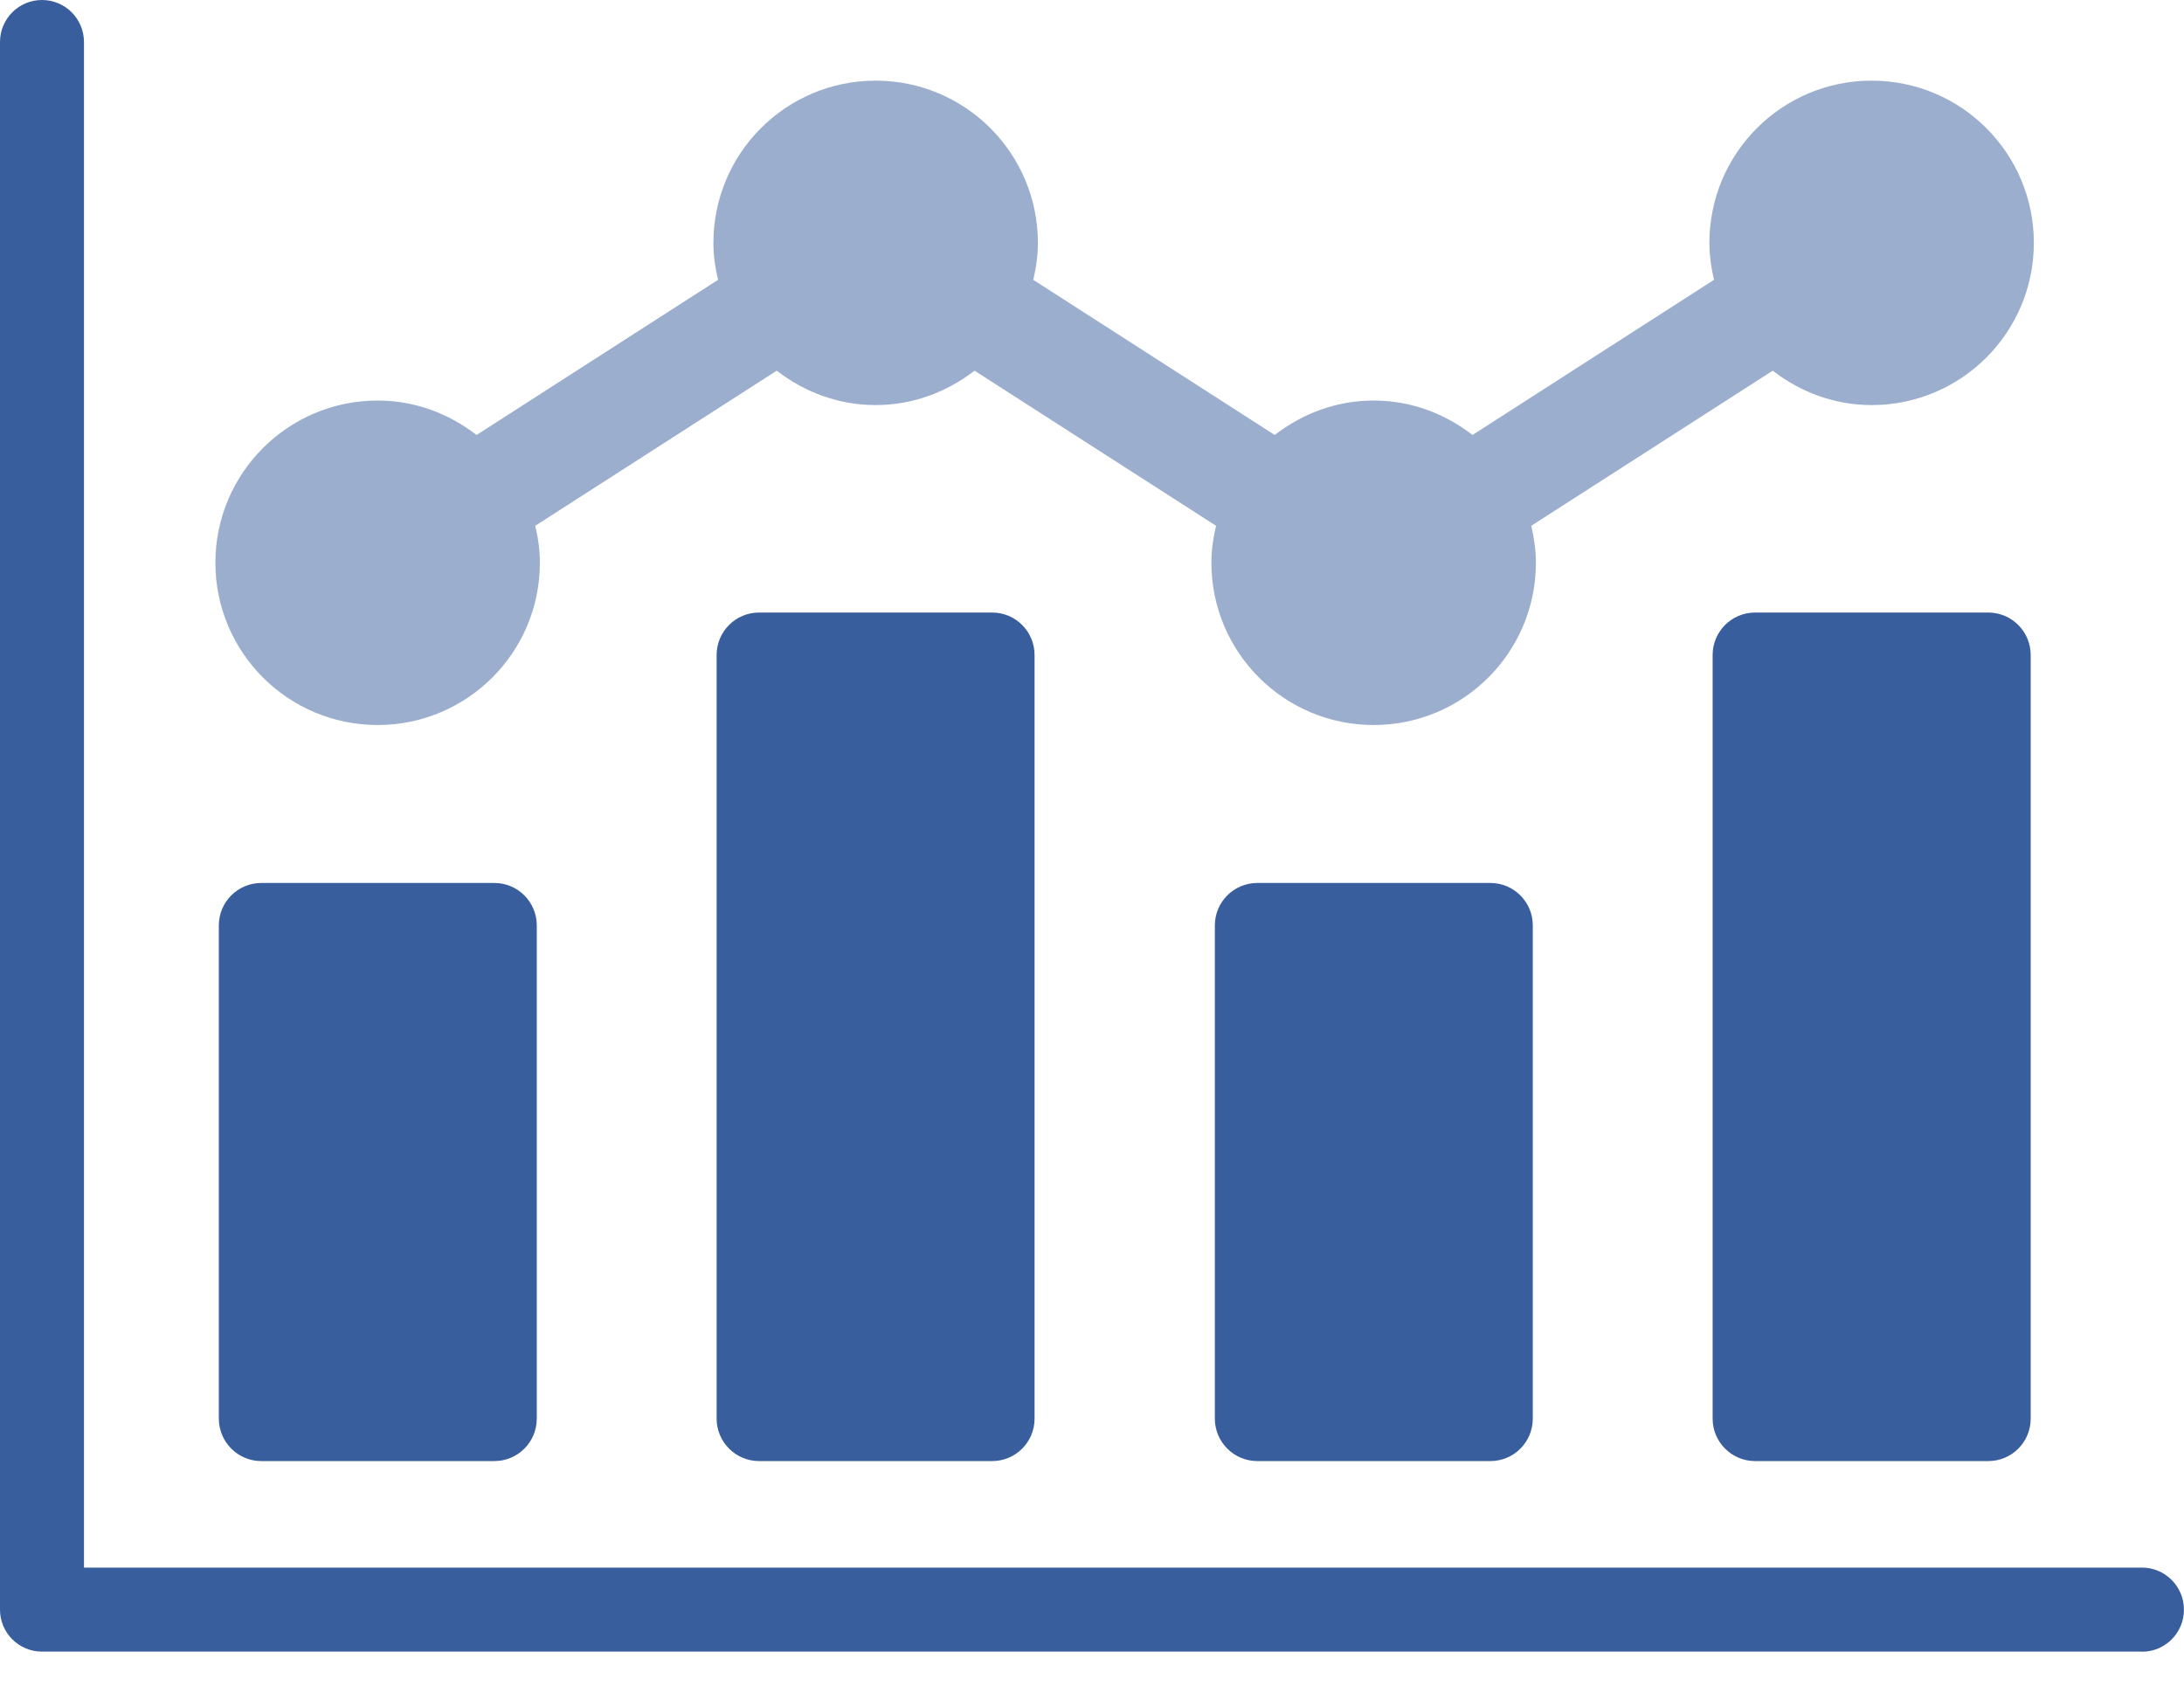
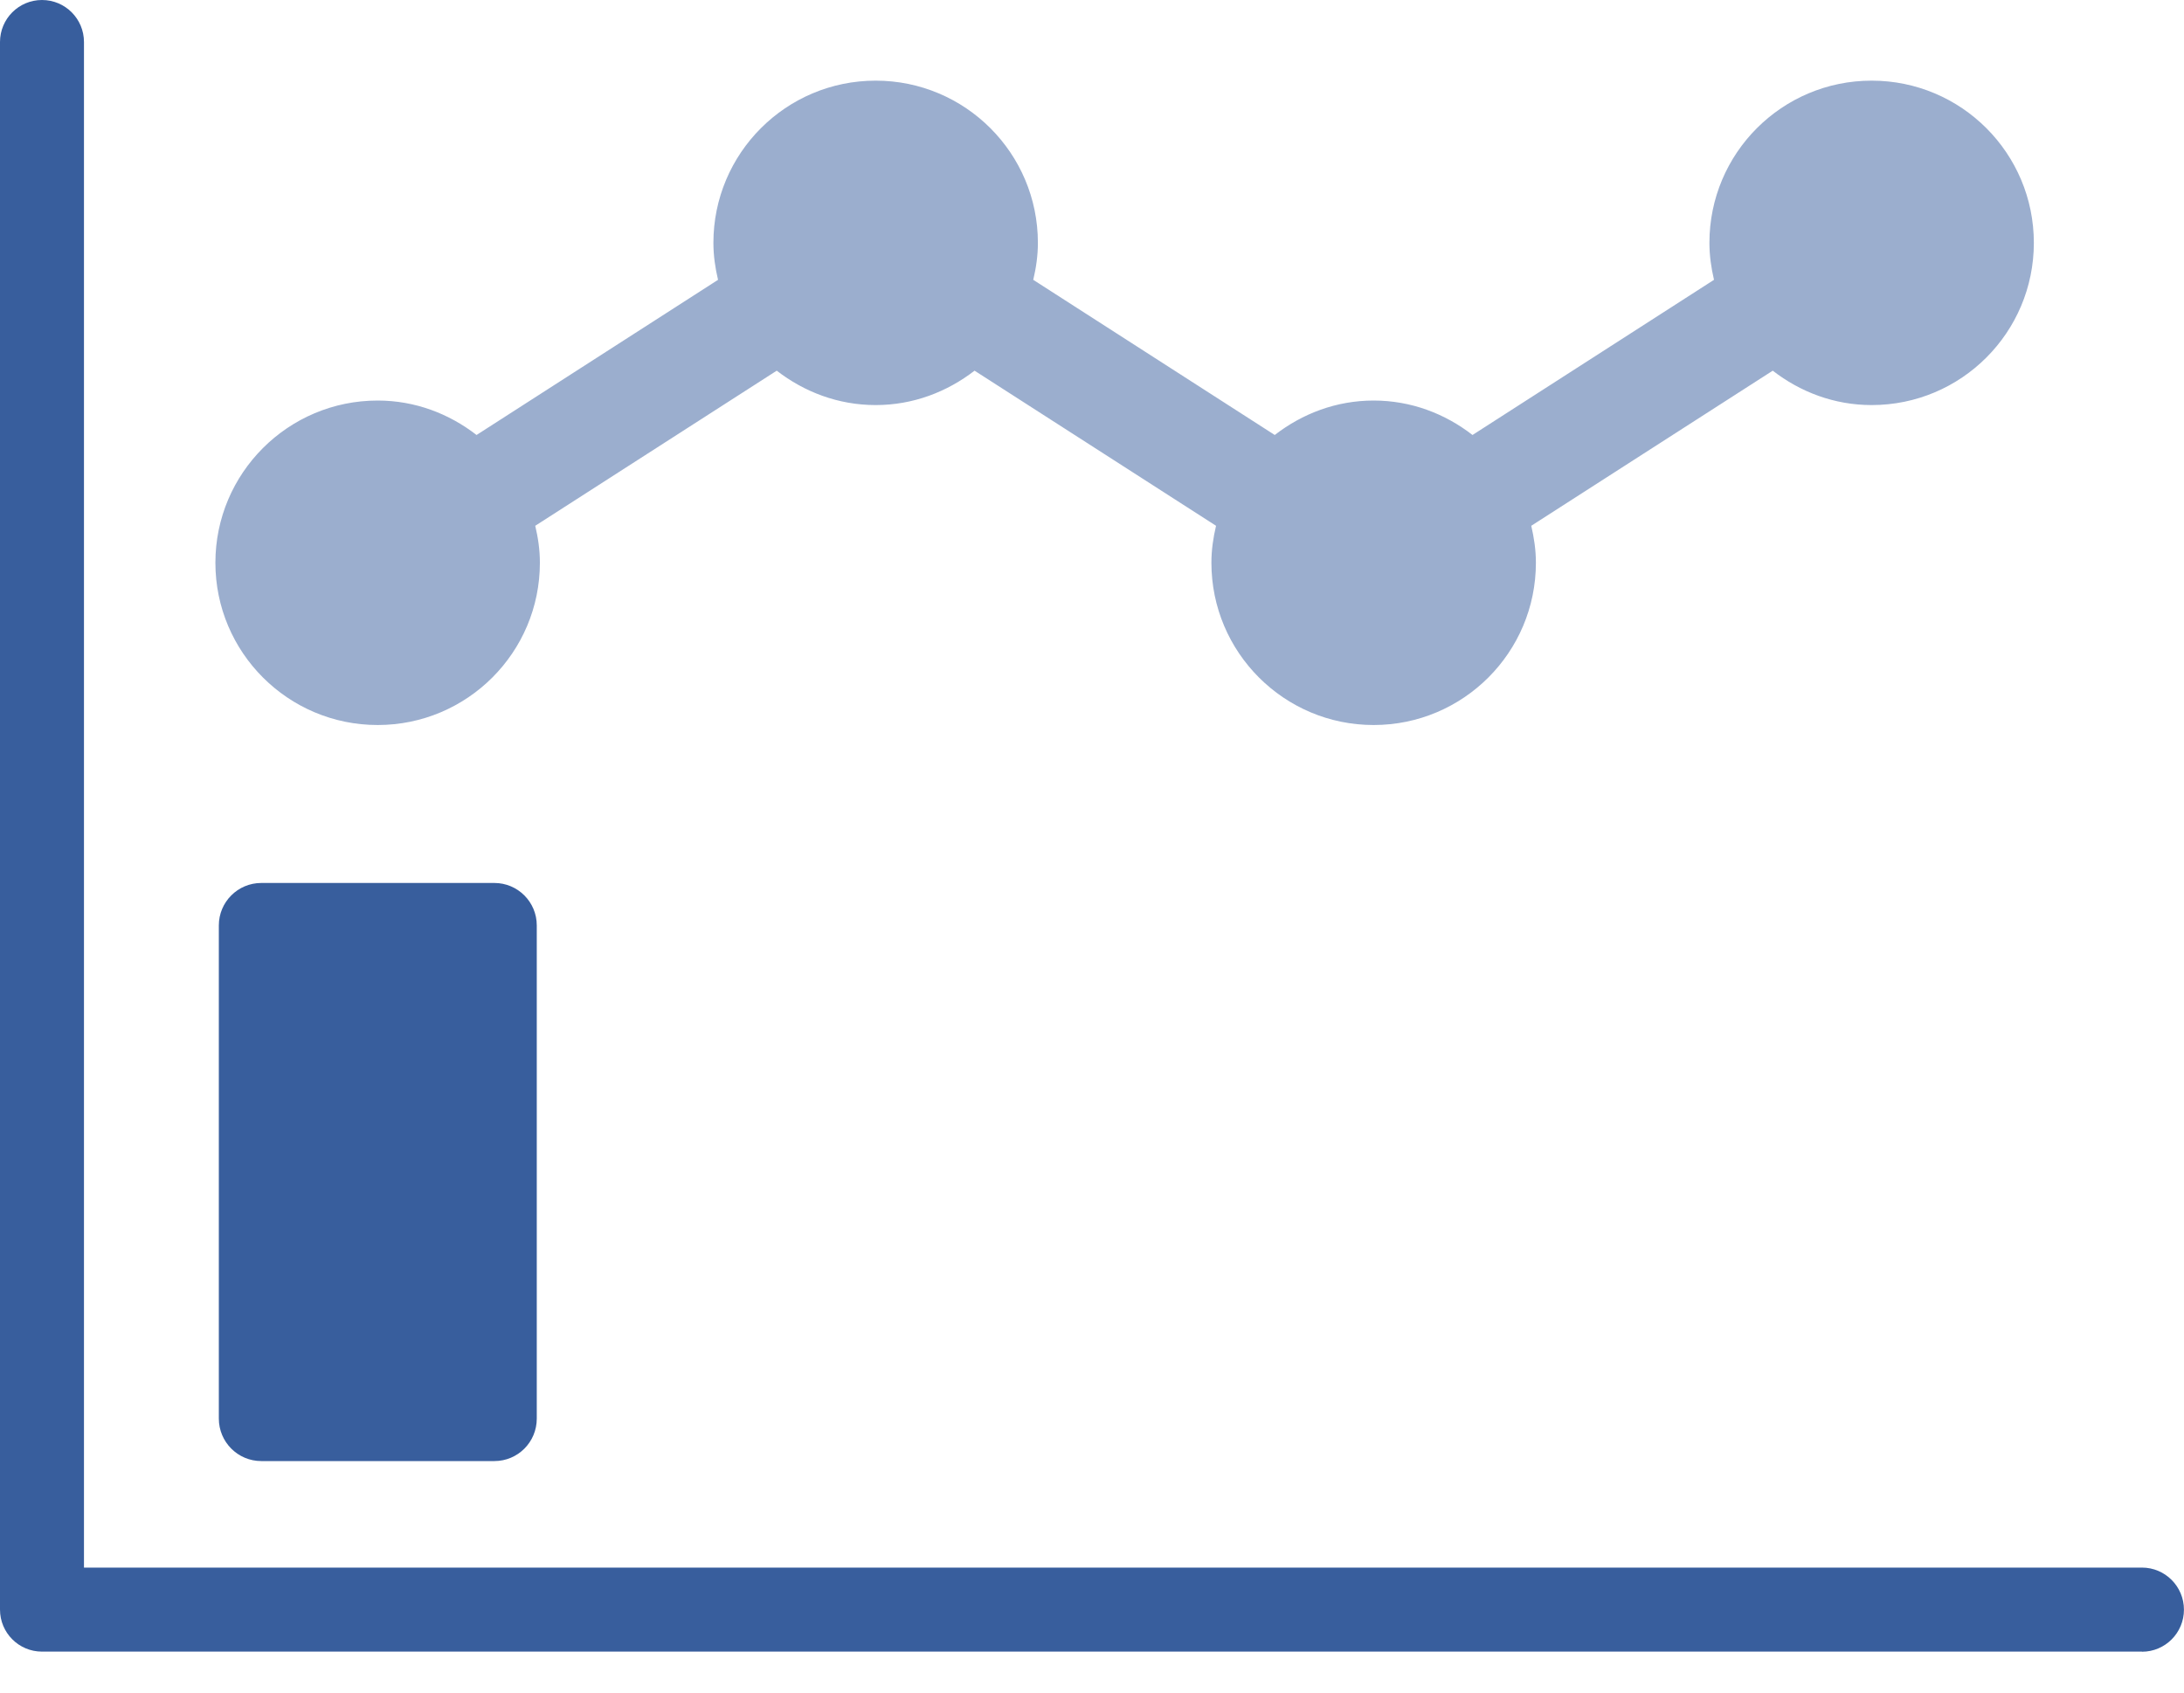
<svg xmlns="http://www.w3.org/2000/svg" width="40" height="31" viewBox="0 0 40 31" fill="none">
  <g clip-path="url(#clip0_5872_7151)">
-     <path d="M18.172 11.219H13.902C13.473 11.219 13.125 11.567 13.125 11.996V25.983C13.125 26.411 13.473 26.76 13.902 26.76H18.172C18.601 26.76 18.948 26.413 18.948 25.983V11.996C18.948 11.567 18.6 11.219 18.172 11.219Z" fill="#385E9D" />
-     <path d="M36.416 11.219H32.144C31.715 11.219 31.367 11.567 31.367 11.996V25.983C31.367 26.411 31.715 26.76 32.144 26.76H36.416C36.845 26.76 37.192 26.413 37.192 25.983V11.996C37.192 11.567 36.844 11.219 36.416 11.219Z" fill="#385E9D" />
-     <path d="M27.297 16.172H23.027C22.598 16.172 22.25 16.52 22.25 16.949V25.982C22.25 26.411 22.598 26.76 23.027 26.76H27.297C27.726 26.76 28.073 26.413 28.073 25.982V16.949C28.073 16.52 27.725 16.172 27.297 16.172Z" fill="#385E9D" />
    <path d="M9.055 16.172H4.785C4.356 16.172 4.008 16.52 4.008 16.949V25.982C4.008 26.411 4.356 26.76 4.785 26.76H9.055C9.484 26.76 9.831 26.413 9.831 25.982V16.949C9.831 16.52 9.483 16.172 9.055 16.172Z" fill="#385E9D" />
    <path d="M32.468 6.789C32.97 7.178 33.593 7.419 34.279 7.419C35.921 7.419 37.25 6.088 37.25 4.448C37.25 2.807 35.921 1.477 34.279 1.477C32.637 1.477 31.308 2.807 31.308 4.448C31.308 4.681 31.341 4.907 31.392 5.125L26.969 7.967C26.467 7.577 25.844 7.336 25.158 7.336C24.473 7.336 23.85 7.577 23.347 7.967L18.924 5.125C18.976 4.907 19.009 4.681 19.009 4.448C19.009 2.807 17.678 1.477 16.038 1.477C14.397 1.477 13.066 2.807 13.066 4.448C13.066 4.681 13.099 4.907 13.151 5.125L8.728 7.967C8.225 7.577 7.602 7.336 6.917 7.336C5.276 7.336 3.945 8.667 3.945 10.307C3.945 11.948 5.276 13.279 6.917 13.279C8.557 13.279 9.888 11.949 9.888 10.307C9.888 10.073 9.855 9.848 9.803 9.63L14.226 6.789C14.729 7.178 15.352 7.419 16.038 7.419C16.723 7.419 17.345 7.178 17.849 6.789L22.272 9.63C22.22 9.848 22.187 10.073 22.187 10.307C22.187 11.948 23.518 13.279 25.158 13.279C26.799 13.279 28.13 11.949 28.13 10.307C28.13 10.073 28.096 9.848 28.045 9.63L32.468 6.789Z" fill="#9BAECE" />
    <path d="M39.23 30.25H0.769C0.344 30.25 0 29.906 0 29.48V0.77C0 0.344 0.344 0 0.769 0C1.194 0 1.538 0.344 1.538 0.77V28.711H39.23C39.654 28.711 39.999 29.056 39.999 29.482C39.999 29.908 39.654 30.252 39.23 30.252V30.25Z" fill="#385E9D" />
  </g>
  <defs>
    <clipPath id="clip0_5872_7151">
      <rect width="40" height="30.25" fill="white" />
    </clipPath>
  </defs>
</svg>